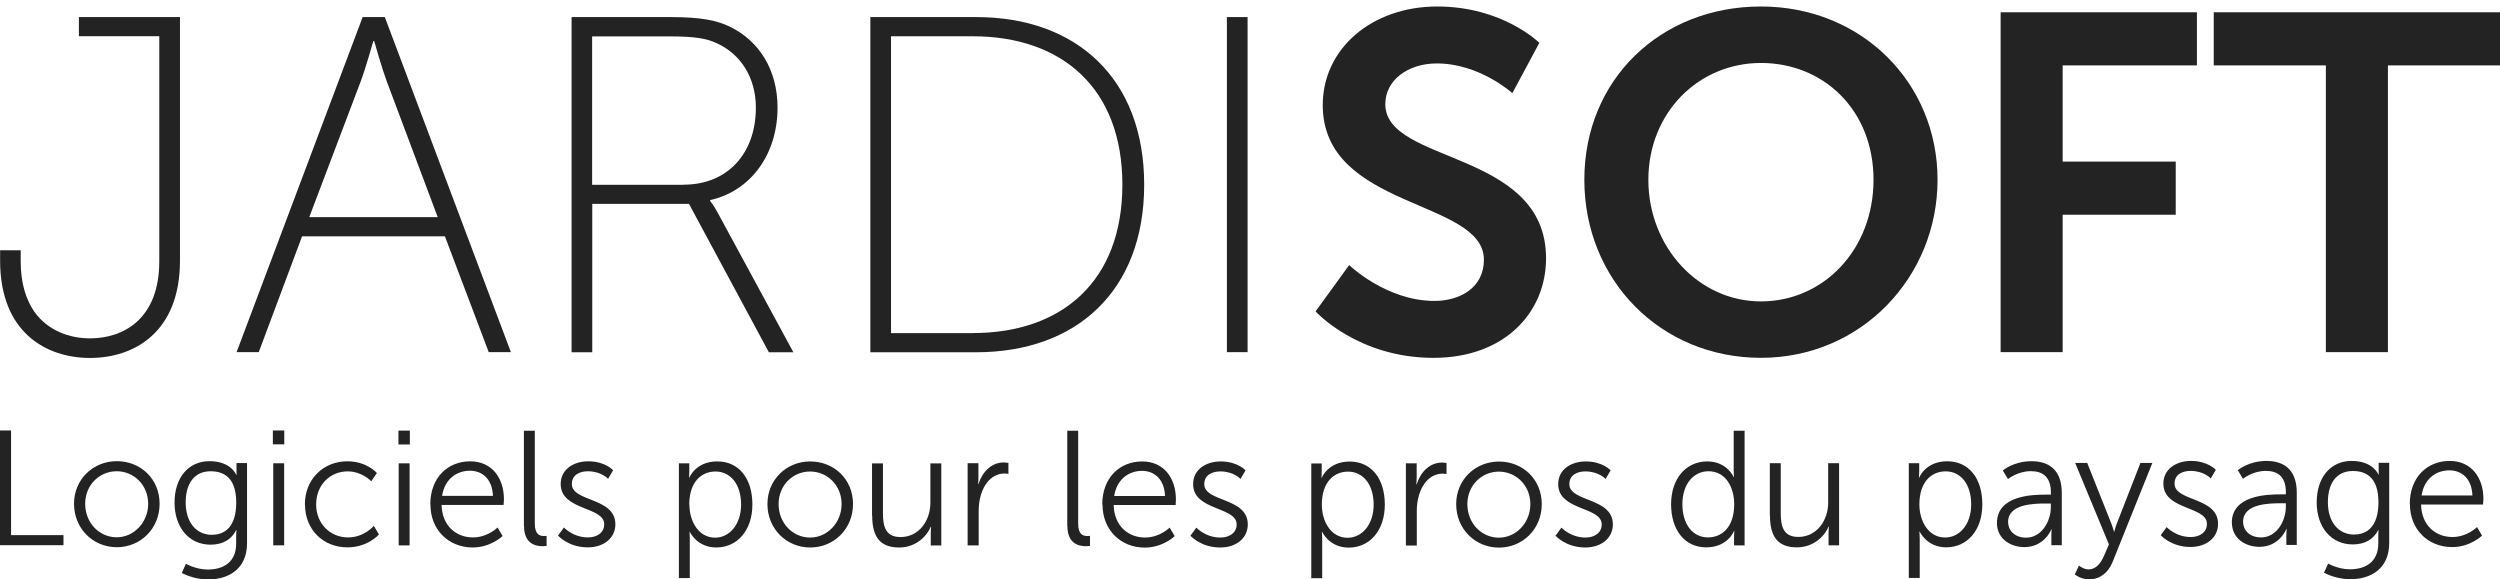
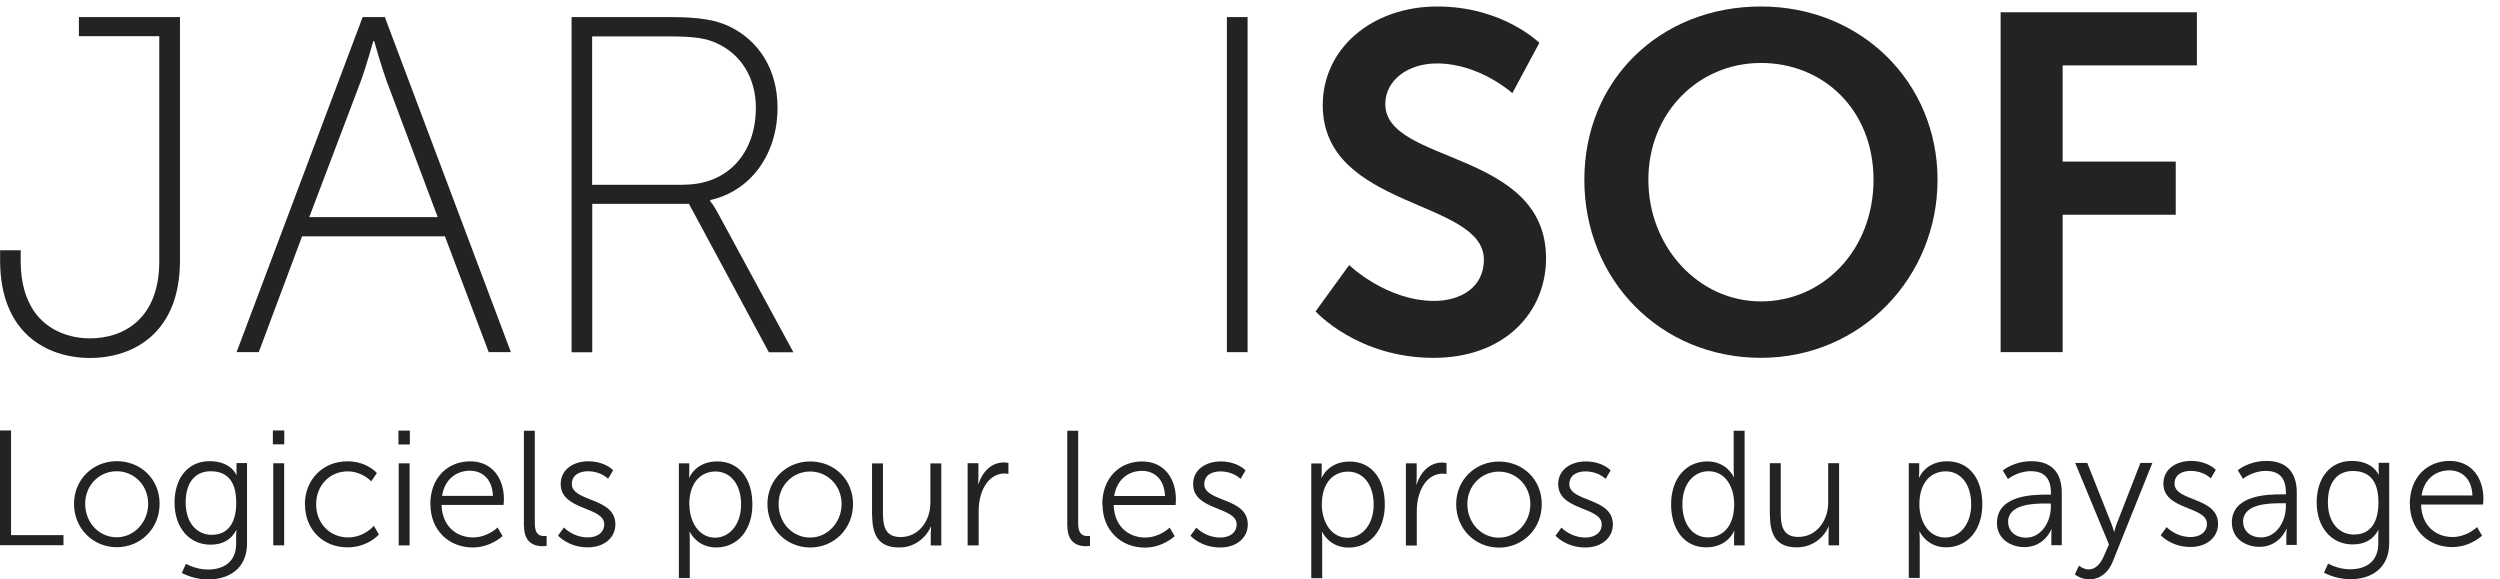
<svg xmlns="http://www.w3.org/2000/svg" id="Calque_1" version="1.1" viewBox="0 0 920.7 213.41">
  <defs>
    <style>
      .st0 {
        fill: #232323;
      }
    </style>
  </defs>
  <g id="Group">
    <path id="Vector" class="st0" d="M0,92.16h7.62v4.04c0,8.12,1.96,14.11,4.97,18.52,4.97,7.04,12.95,9.89,20.57,9.89,12.22,0,25.5-7.04,25.5-28.41V13.33h-29.6v-7.04h37.22v89.73c0,26.46-17.01,35.81-33.12,35.81S.04,122.48.04,96.02v-3.86h-.04Z" />
    <path id="Vector_2" class="st0" d="M163.89,87.03h-52.64l-15.96,42.66h-8.16L133.56,6.29h8.16l46.43,123.4h-8.16l-16.14-42.66h.04ZM137.48,15.1s-2.65,9.53-4.61,14.8l-18.97,50.06h47.3l-18.79-50.06c-1.96-5.31-4.61-14.8-4.61-14.8h-.36.04Z" />
    <path id="Vector_3" class="st0" d="M210.5,6.29h36.31c11.54,0,17.38,1.23,22.35,3.72,10.27,5.13,17.19,15.52,17.19,29.63,0,17.61-10.27,30.86-24.81,34.04v.36s1.23,1.41,2.83,4.4l27.82,51.29h-9.03l-29.42-54.65h-35.62v54.65h-7.62V6.29ZM251.78,68.01c16.29,0,26.59-11.62,26.59-28.37,0-10.94-5.48-19.74-14.55-23.79-3.55-1.59-7.44-2.45-17.38-2.45h-28.37v54.65h33.66l.04-.04Z" />
-     <path id="Vector_4" class="st0" d="M320.53,6.29h39c36.86,0,61.85,22.56,61.85,61.72s-24.99,61.72-61.85,61.72h-39V6.29ZM358.25,122.66c32.97,0,55.1-19.2,55.1-54.65s-22.16-54.65-55.1-54.65h-30.11v109.33h30.11v-.04Z" />
    <path id="Vector_5" class="st0" d="M459.46,6.29h-7.62v123.4h7.62V6.29Z" />
    <path id="Vector_6" class="st0" d="M496.86,97.61s13.64,13.21,31.38,13.21c9.58,0,18.25-4.94,18.25-15.16,0-22.38-59.35-18.52-59.35-56.96,0-20.79,18.07-36.31,42.19-36.31s37.58,13.39,37.58,13.39l-9.94,18.52s-12.04-10.94-27.82-10.94c-10.63,0-18.97,6.17-18.97,14.98,0,22.2,59.2,16.75,59.2,56.78,0,19.92-15.24,36.67-41.46,36.67-28,0-43.42-17.11-43.42-17.11l12.41-17.11-.04.04Z" />
    <path id="Vector_7" class="st0" d="M648.52,2.39c37.04,0,65.04,28.04,65.04,63.81s-28.01,65.58-65.04,65.58-65.04-28.73-65.04-65.58,28.01-63.81,65.04-63.81ZM648.52,111c23.04,0,41.46-19.06,41.46-44.79s-18.43-43.02-41.46-43.02-41.46,18.34-41.46,43.02,18.43,44.79,41.46,44.79Z" />
    <path id="Vector_8" class="st0" d="M736.78,4.52h72.3v19.56h-49.44v35.44h41.64v19.56h-41.64v50.6h-22.85V4.52Z" />
-     <path id="Vector_9" class="st0" d="M856.56,24.09h-41.28V4.52h105.42v19.56h-41.28v105.61h-22.85V24.09Z" />
    <path id="Vector_10" class="st0" d="M891.82,182.47c.93-6.1,5.27-9.25,10.26-9.25,4.44,0,8.23,2.96,8.46,9.25h-18.71ZM887.52,185.66c0,9.34,6.7,15.82,15.57,15.82,6.7,0,11-4.22,11-4.22l-1.85-3.15s-3.61,3.66-9.06,3.66c-6.15,0-11.37-4.22-11.55-11.97h22.82s.14-1.41.14-2.11c0-7.51-4.21-13.94-12.43-13.94s-14.69,5.96-14.69,15.87M867.06,196.88c-5.91,0-9.75-4.69-9.75-11.92s3.37-11.5,9.19-11.5c5.27,0,9.43,2.72,9.43,11.55s-4.16,11.83-8.83,11.83M857.4,207.54l-1.52,3.38c2.91,1.5,6.33,2.39,9.75,2.39,7.3,0,14.27-3.71,14.27-13.33v-29.53h-3.88v3.29c0,.66.04,1.03.04,1.03h-.13s-1.95-5.02-9.85-5.02-12.89,6.2-12.89,15.26,5.27,15.49,13.26,15.49c4.62,0,7.62-1.92,9.43-5.3h.09s-.09,1.03-.09,2.16v2.77c0,6.76-4.62,9.53-10.44,9.53-4.39,0-8.04-2.11-8.04-2.11ZM826.07,192.19c0-6.67,9.38-6.85,14.05-6.85h1.71v1.31c0,5.26-3.42,11.27-9.1,11.27-4.43,0-6.65-2.86-6.65-5.73ZM821.96,192.42c0,6.01,5.13,8.97,10.12,8.97,7.44,0,9.93-6.57,9.93-6.57h.14s-.14,1.03-.14,2.54v3.33h3.84v-19.34c0-7.61-3.97-11.6-11.13-11.6-6.7,0-10.58,3.43-10.58,3.43l1.9,3.15s3.51-2.91,8.41-2.91c4.25,0,7.39,1.97,7.39,7.84v.8h-1.66c-5.13,0-18.25.23-18.25,10.47M795.72,197.07s3.79,4.37,10.99,4.37c5.96,0,10.16-3.52,10.16-8.5,0-10-16.03-8.17-16.03-14.83,0-3.38,2.91-4.69,5.91-4.69,4.9,0,7.44,2.77,7.44,2.77l1.85-3.15s-2.91-3.29-9.15-3.29c-5.4,0-10.16,2.96-10.16,8.36,0,9.86,16.04,8.21,16.04,14.83,0,3.19-2.77,4.84-5.96,4.84-5.54,0-8.87-3.66-8.87-3.66l-2.17,2.96h-.04ZM764.16,211.58s2.13,1.78,5.22,1.78c3.98,0,7.02-2.44,8.6-6.29l14.69-36.57h-4.39l-8.6,22.06c-.6,1.5-1.01,3.19-1.01,3.19h-.14s-.46-1.69-1.07-3.19l-8.77-22.06h-4.44l12.43,30-1.85,4.27c-1.2,2.77-3.01,4.93-5.64,4.93-1.9,0-3.55-1.41-3.55-1.41l-1.52,3.24.04.05ZM739.53,192.28c0-6.67,9.33-6.85,14.05-6.85h1.71v1.31c0,5.26-3.42,11.27-9.1,11.27-4.43,0-6.65-2.86-6.65-5.73ZM735.42,192.52c0,6.01,5.13,8.97,10.12,8.97,7.44,0,9.93-6.57,9.93-6.57h.1s-.1,1.03-.1,2.54v3.33h3.84v-19.34c0-7.61-3.97-11.6-11.13-11.6-6.7,0-10.58,3.43-10.58,3.43l1.9,3.15s3.51-2.91,8.41-2.91c4.25,0,7.39,1.97,7.39,7.84v.8h-1.66c-5.13,0-18.2.23-18.2,10.47M706.87,185.8c0-8.59,4.66-12.21,9.66-12.21,5.59,0,9.42,4.74,9.42,12.16s-4.29,12.2-9.61,12.2c-6.15,0-9.47-6.06-9.47-12.16ZM702.98,212.84h4.02v-14.41c0-1.55-.14-2.63-.14-2.63h.14s2.59,5.77,9.74,5.77c7.72,0,13.31-6.24,13.31-15.82s-4.94-15.87-12.94-15.87-10.3,6.01-10.3,6.01h-.13s.13-1.03.13-2.35v-2.96h-3.84v42.25ZM651.84,189.84c0,7.89,2.96,11.74,9.93,11.74,6.56,0,10.49-4.69,11.65-7.65h.13s-.13,1.08-.13,2.39v4.51h3.88v-30.23h-4.02v14.51c0,6.57-4.21,12.63-11,12.63-5.73,0-6.47-4.22-6.47-8.97v-18.17h-4.02v19.25h.05ZM619.59,185.71c0-7.65,4.29-12.16,9.61-12.16,6.42,0,9.47,6.01,9.47,12.16,0,8.59-4.66,12.21-9.66,12.21-5.54,0-9.42-4.74-9.42-12.21ZM615.43,185.71c0,9.39,4.94,15.87,12.93,15.87s10.26-6.06,10.26-6.06h.13s-.13.85-.13,2.16v3.19h3.88v-42.25h-4.02v14.74c0,1.27.14,2.3.14,2.3h-.14s-2.49-5.73-9.7-5.73c-7.81,0-13.35,6.24-13.35,15.82M572.83,197.26s3.79,4.37,11,4.37c5.96,0,10.16-3.52,10.16-8.5,0-10-16.03-8.17-16.03-14.83,0-3.38,2.91-4.69,5.91-4.69,4.9,0,7.44,2.77,7.44,2.77l1.85-3.15s-2.91-3.29-9.15-3.29c-5.41,0-10.16,2.96-10.16,8.36,0,9.86,16.03,8.21,16.03,14.83,0,3.19-2.77,4.84-5.96,4.84-5.54,0-8.87-3.66-8.87-3.66l-2.17,2.96h-.05ZM540.4,185.66c0-6.85,5.22-11.97,11.6-11.97s11.6,5.12,11.6,11.97-5.22,12.35-11.6,12.35-11.6-5.3-11.6-12.35ZM536.28,185.66c0,9.15,7.02,16.01,15.76,16.01s15.76-6.85,15.76-16.01-7.02-15.68-15.76-15.68-15.76,6.71-15.76,15.68ZM517.76,200.92h4.02v-12.77c0-1.92.23-3.94.83-5.87,1.29-4.46,4.44-7.84,8.64-7.84.79,0,1.48.14,1.48.14v-4.04s-.79-.19-1.57-.19c-4.67,0-7.99,3.47-9.43,8.03h-.14s.14-1.08.14-2.39v-5.35h-3.97v30.28ZM486.8,185.9c0-8.59,4.67-12.21,9.66-12.21,5.54,0,9.43,4.74,9.43,12.16s-4.34,12.2-9.61,12.2c-6.15,0-9.47-6.06-9.47-12.16ZM482.92,212.94h4.02v-14.41c0-1.55-.14-2.63-.14-2.63h.14s2.59,5.77,9.75,5.77c7.72,0,13.31-6.24,13.31-15.82s-4.94-15.87-12.94-15.87-10.3,6.01-10.3,6.01h-.09s.09-1.03.09-2.35v-2.96h-3.84v42.25ZM438.38,197.26s3.79,4.37,11,4.37c6.01,0,10.16-3.52,10.16-8.5,0-10-16.03-8.17-16.03-14.83,0-3.38,2.91-4.69,5.91-4.69,4.9,0,7.44,2.77,7.44,2.77l1.85-3.15s-2.91-3.29-9.15-3.29c-5.41,0-10.16,2.96-10.16,8.36,0,9.86,16.03,8.21,16.03,14.83,0,3.19-2.77,4.84-5.96,4.84-5.59,0-8.87-3.66-8.87-3.66l-2.17,2.96h-.05ZM410.33,182.66c.97-6.1,5.27-9.25,10.26-9.25,4.44,0,8.22,2.96,8.46,9.25h-18.71ZM406.04,185.85c0,9.34,6.7,15.82,15.57,15.82,6.7,0,11-4.22,11-4.22l-1.85-3.15s-3.6,3.66-9.06,3.66c-6.14,0-11.37-4.22-11.55-11.97h22.82s.09-1.41.09-2.11c0-7.51-4.2-13.94-12.43-13.94s-14.69,5.96-14.69,15.87M393.1,193.74c0,6.62,4.39,7.42,6.84,7.42.79,0,1.48-.14,1.48-.14v-3.66s-.46.05-1.02.05c-1.52,0-3.33-.61-3.33-4.55v-34.22h-4.02v35.11h.05ZM356.41,200.87h4.02v-12.77c0-1.92.23-3.94.83-5.87,1.29-4.46,4.44-7.84,8.64-7.84.79,0,1.48.14,1.48.14v-4.04s-.79-.19-1.62-.19c-4.67,0-7.99,3.47-9.43,8.03h-.09s.09-1.08.09-2.39v-5.35h-3.97v30.23l.05.05ZM321.21,189.89c0,7.89,2.96,11.74,9.93,11.74,6.56,0,10.49-4.69,11.64-7.65h.14s-.14,1.08-.14,2.39v4.51h3.88v-30.23h-4.02v14.51c0,6.57-4.2,12.63-11,12.63-5.73,0-6.47-4.22-6.47-8.97v-18.17h-4.02v19.25h.05ZM286.74,185.62c0-6.85,5.22-11.97,11.6-11.97s11.6,5.12,11.6,11.97-5.22,12.35-11.6,12.35-11.6-5.3-11.6-12.35ZM282.63,185.62c0,9.15,7.02,16.01,15.76,16.01s15.76-6.85,15.76-16.01-7.02-15.68-15.76-15.68-15.76,6.71-15.76,15.68ZM253.84,185.85c0-8.59,4.67-12.21,9.66-12.21,5.54,0,9.43,4.74,9.43,12.16s-4.34,12.21-9.56,12.21c-6.14,0-9.47-6.06-9.47-12.16M250.01,212.89h4.02v-14.41c0-1.55-.09-2.63-.09-2.63h.09s2.59,5.77,9.75,5.77c7.72,0,13.31-6.24,13.31-15.82s-4.94-15.87-12.94-15.87-10.3,6.01-10.3,6.01h-.09s.09-1.03.09-2.35v-2.96h-3.83v42.25ZM205.47,197.21s3.79,4.37,11,4.37c6.01,0,10.16-3.52,10.16-8.5,0-10-16.03-8.17-16.03-14.83,0-3.38,2.91-4.69,5.91-4.69,4.9,0,7.44,2.77,7.44,2.77l1.85-3.15s-2.91-3.29-9.15-3.29c-5.41,0-10.16,2.96-10.16,8.36,0,9.86,16.03,8.21,16.03,14.83,0,3.19-2.77,4.84-5.96,4.84-5.59,0-8.87-3.66-8.87-3.66l-2.17,2.96h-.05ZM192.99,193.74c0,6.62,4.39,7.42,6.84,7.42.79,0,1.48-.14,1.48-.14v-3.66s-.46.05-1.02.05c-1.52,0-3.33-.61-3.33-4.55v-34.22h-4.02v35.11h.05ZM162.82,182.61c.92-6.1,5.27-9.25,10.26-9.25,4.44,0,8.22,2.96,8.46,9.25h-18.71ZM158.52,185.8c0,9.34,6.7,15.82,15.57,15.82,6.7,0,11-4.22,11-4.22l-1.85-3.14s-3.6,3.66-9.06,3.66c-6.14,0-11.37-4.22-11.55-11.97h22.82s.14-1.41.14-2.11c0-7.51-4.2-13.94-12.43-13.94s-14.69,5.96-14.69,15.87M146.83,200.87h4.02v-30.23h-4.02v30.23ZM146.74,163.69h4.2v-5.12h-4.2v5.12ZM112.32,185.76c0,9.39,6.79,15.82,15.62,15.82,7.58,0,11.6-4.74,11.6-4.74l-1.85-3.19s-3.51,4.27-9.52,4.27c-6.56,0-11.74-5.07-11.74-12.16s5.08-12.16,11.6-12.16c5.41,0,8.69,3.66,8.69,3.66l2.08-3.05s-3.6-4.32-10.9-4.32c-8.78,0-15.62,6.57-15.62,15.87M100.63,200.83h4.02v-30.23h-4.02v30.23ZM100.49,163.65h4.2v-5.12h-4.2v5.12ZM78.13,196.98c-5.91,0-9.75-4.69-9.75-11.92s3.37-11.5,9.19-11.5c5.27,0,9.43,2.72,9.43,11.55s-4.16,11.83-8.83,11.83M68.47,207.63l-1.52,3.38c2.91,1.5,6.33,2.39,9.75,2.39,7.3,0,14.28-3.71,14.28-13.33v-29.53h-3.88v3.29c0,.66.05,1.03.05,1.03h-.14s-1.94-5.02-9.84-5.02-12.89,6.2-12.89,15.26,5.27,15.49,13.26,15.49c4.62,0,7.62-1.92,9.43-5.3h.14s-.14,1.03-.14,2.16v2.77c0,6.76-4.62,9.53-10.44,9.53-4.39,0-8.04-2.11-8.04-2.11ZM31.37,185.52c0-6.85,5.22-11.97,11.6-11.97s11.6,5.12,11.6,11.97-5.22,12.35-11.6,12.35-11.6-5.3-11.6-12.35ZM27.26,185.52c0,9.15,7.02,16.01,15.76,16.01s15.76-6.85,15.76-16.01-7.02-15.68-15.76-15.68-15.76,6.71-15.76,15.68ZM0,200.78h23.38v-3.71H4.07v-38.54H0v42.25Z" />
  </g>
</svg>